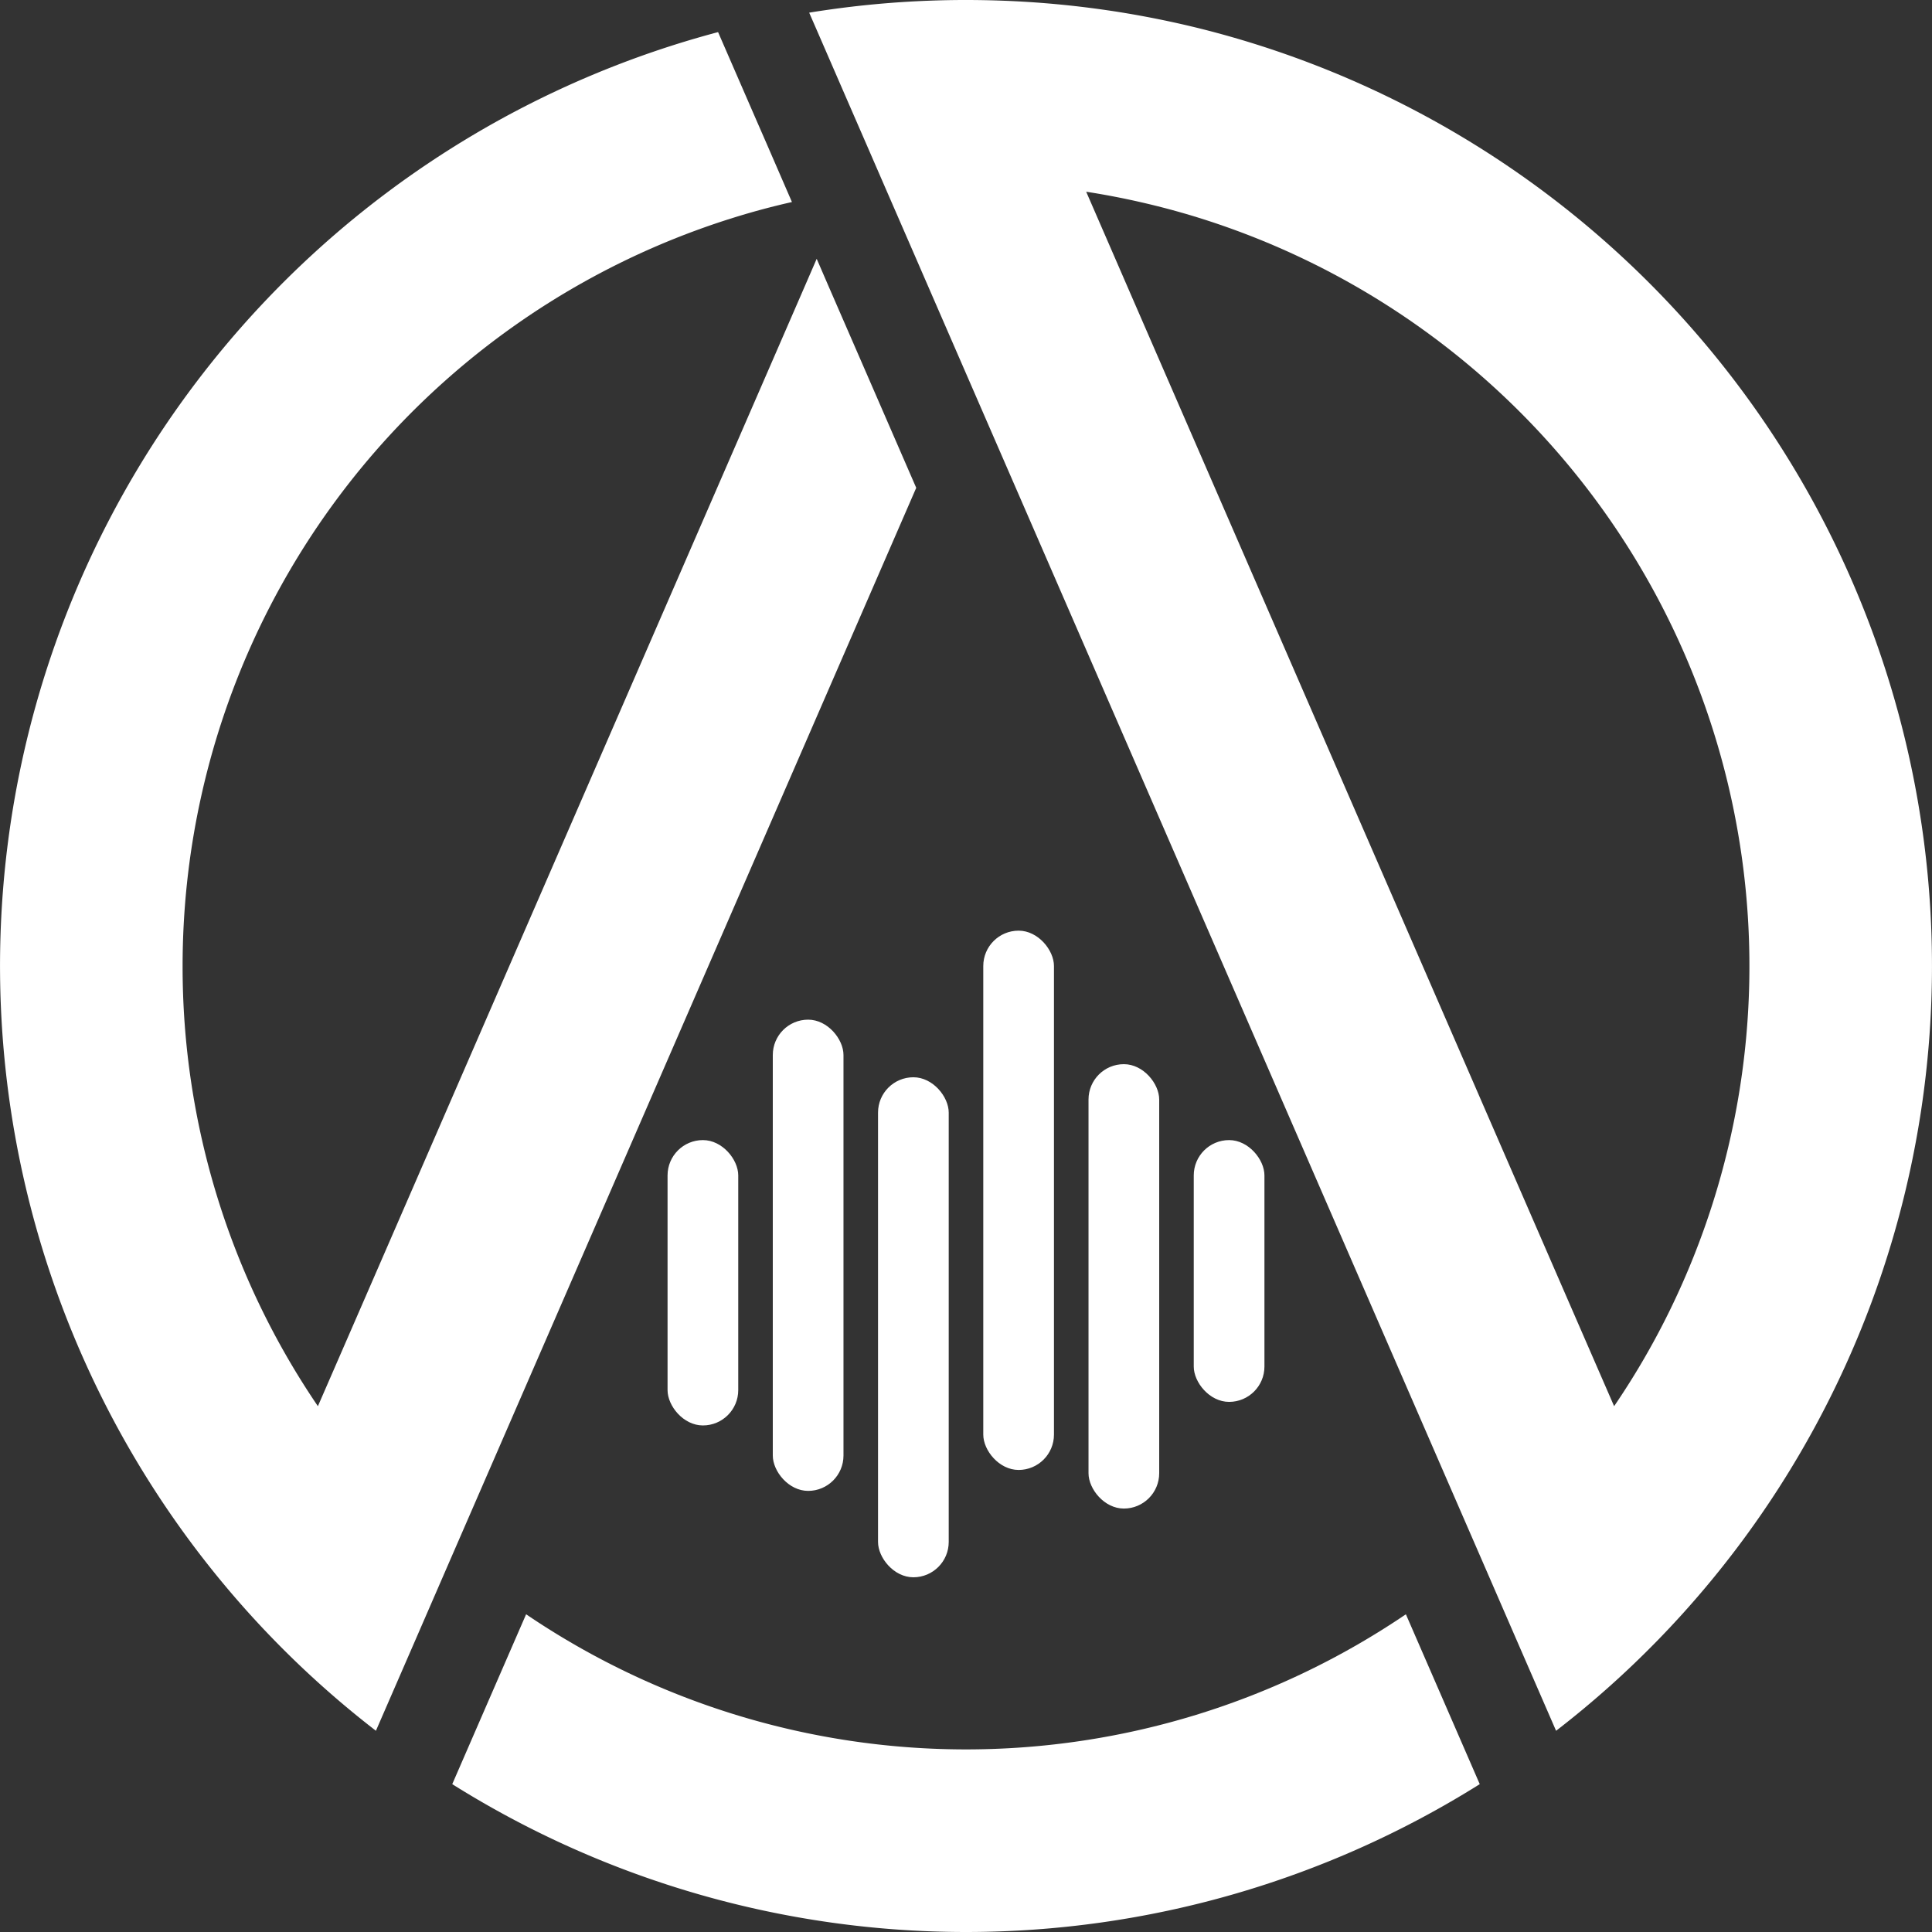
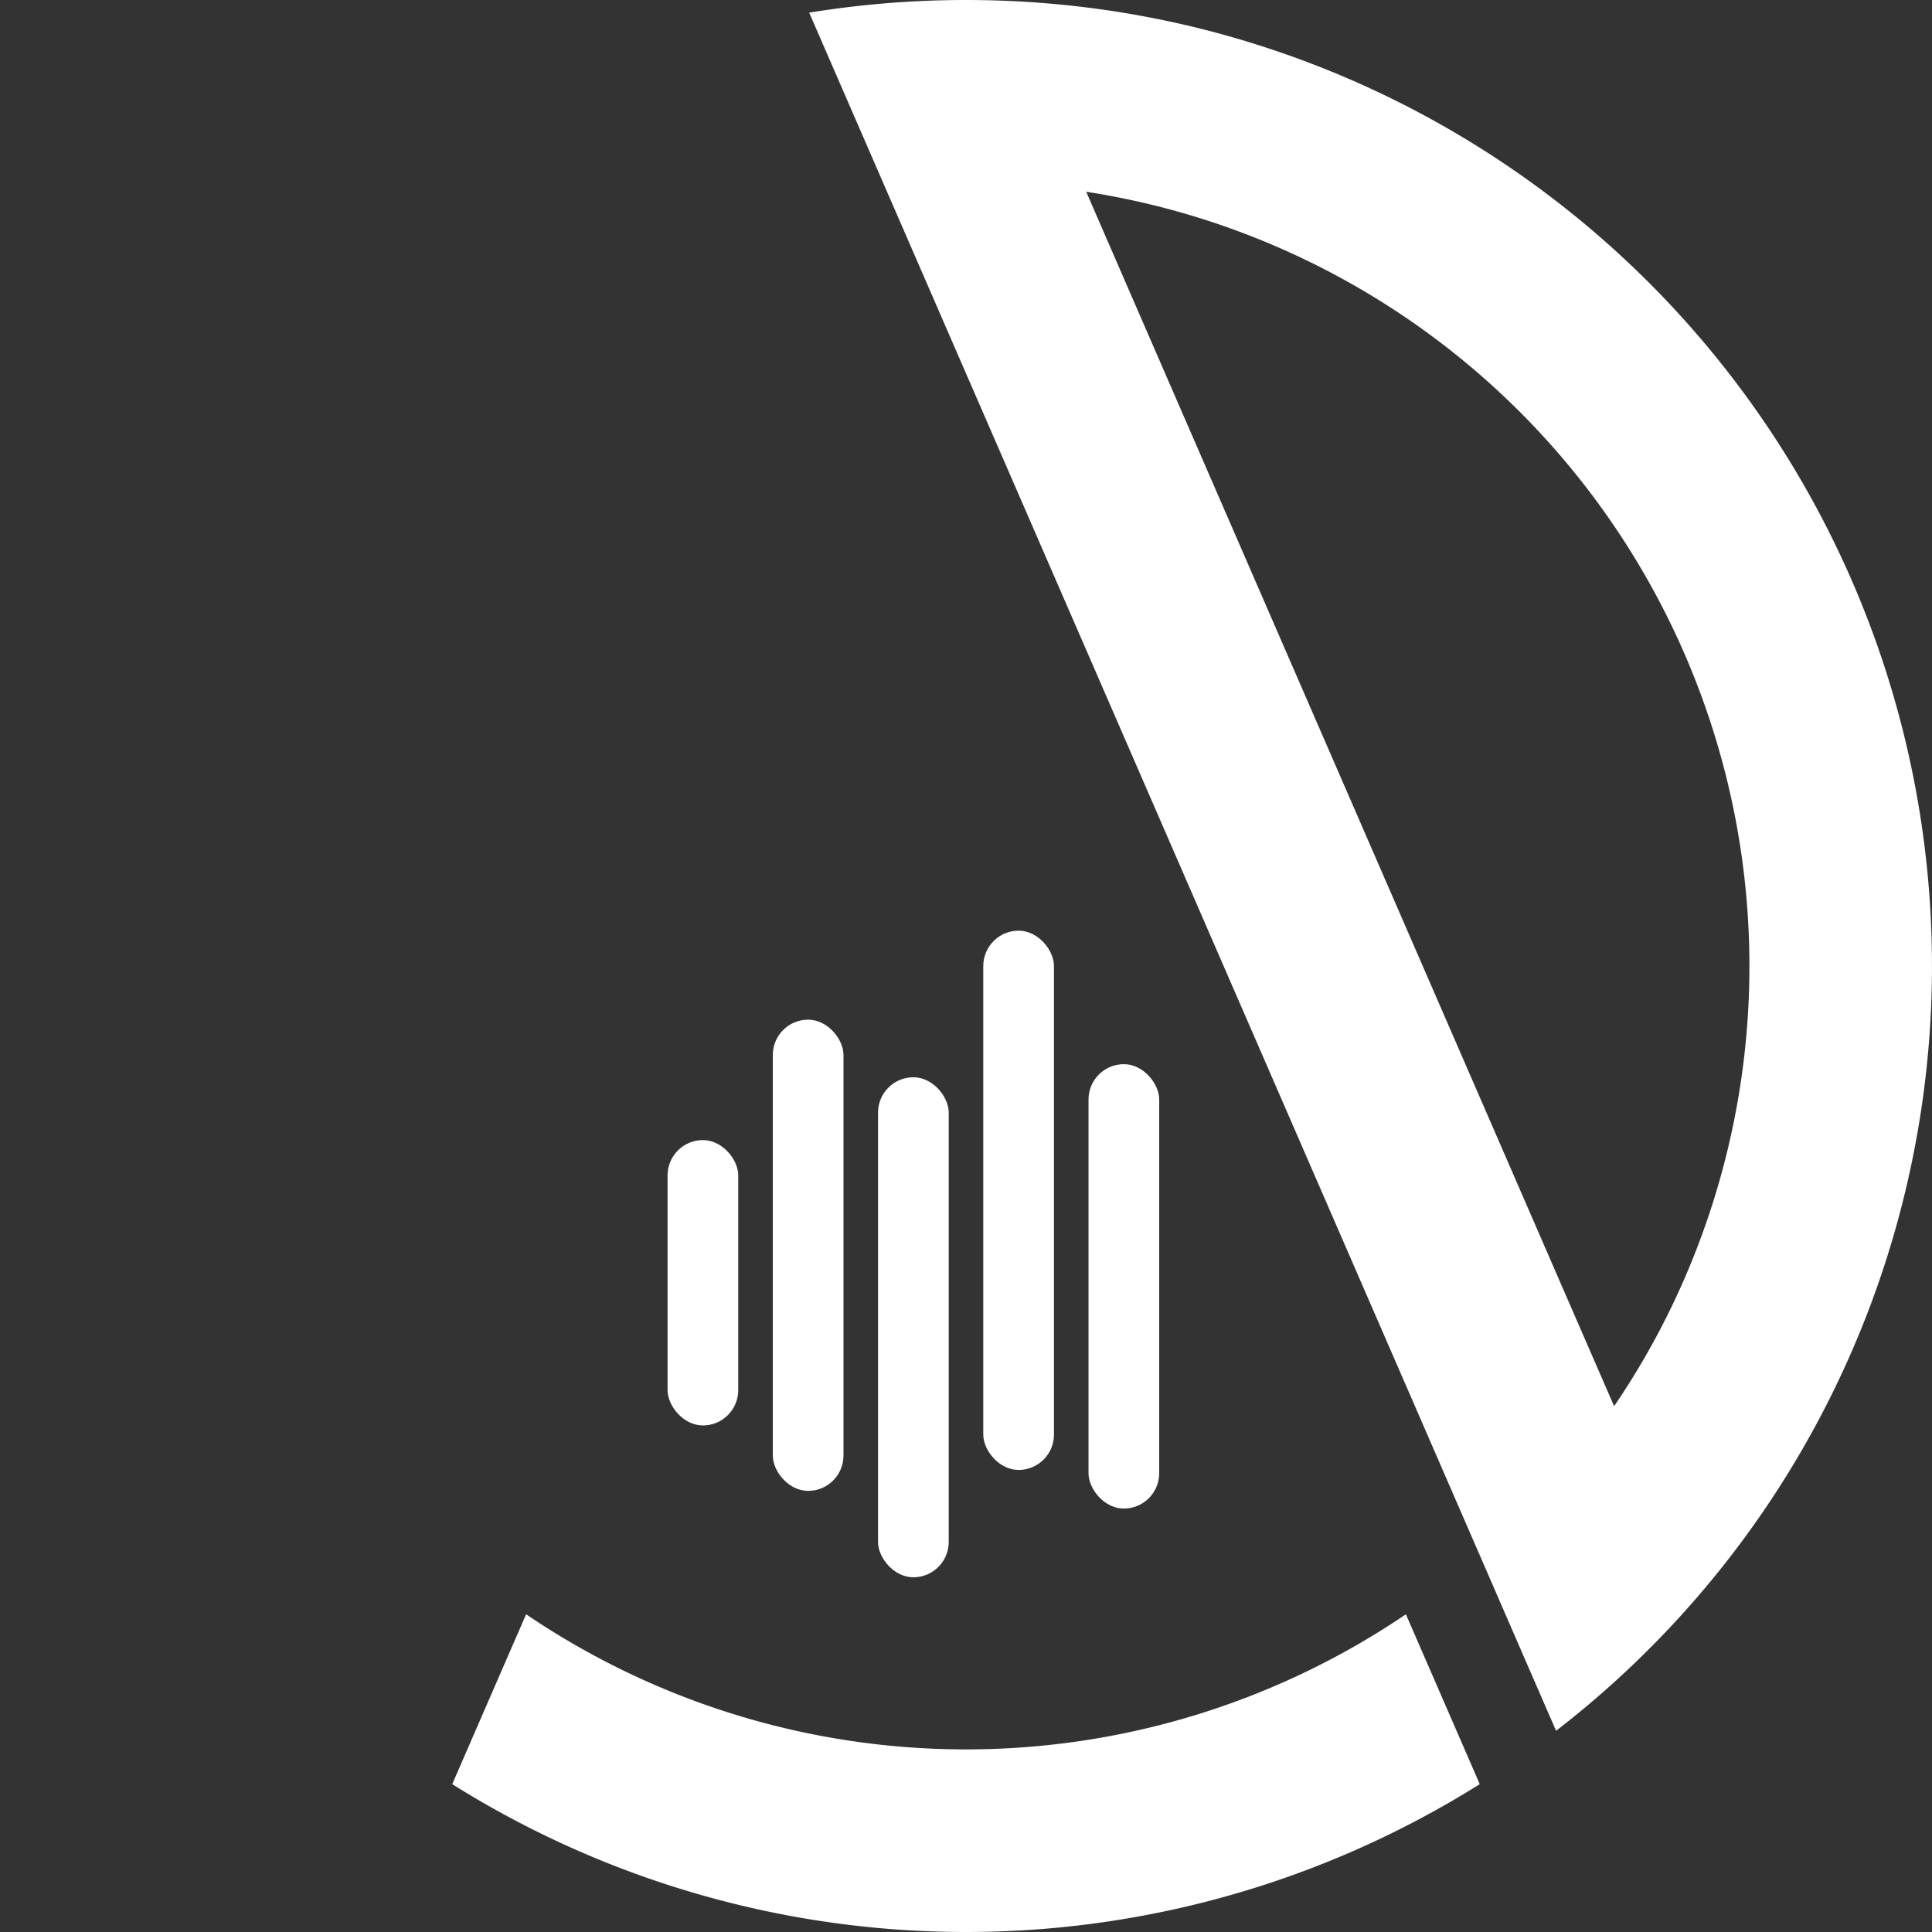
<svg xmlns="http://www.w3.org/2000/svg" width="373.508" height="373.508" viewBox="0 0 373.508 373.508">
  <rect x="0" y="0" width="373.508" height="373.508" fill="#333333" stroke="none" />
  <g id="Group_62" data-name="Group 62" transform="translate(-913.248 -173.246)">
    <g id="Group_60" data-name="Group 60">
      <path id="Path_242" data-name="Path 242" d="M1185.043,485.33a151.485,151.485,0,0,1-170.083,0l-7.128,16.387-7.152,16.454a186.855,186.855,0,0,0,198.643,0l-7.152-16.454Z" fill="#fff" />
      <path id="Path_243" data-name="Path 243" d="M1147.931,179.452q-8.643-2.289-17.616-3.758c-1.025-.17-2.061-.33-3.1-.478a187.179,187.179,0,0,0-20.041-1.833q-3.57-.136-7.174-.137t-7.175.137a187.176,187.176,0,0,0-20.041,1.833c-1.037.148-2.073.308-3.1.478l1.446,3.314,5.842,13.449,3.781,8.688,3.564,8.211,6.058,13.926,1.378,3.178L1100,245.431l9.622,22.126L1192,457.066l7.459,17.15,7.31,16.831,7.311,16.807a186.787,186.787,0,0,0-66.15-328.4ZM1131.8,230.024l-2.926-6.742-5.637-12.97q5.278.82,10.42,1.993,5.568,1.265,10.965,2.927a151.543,151.543,0,0,1,91.669,210.883A149.235,149.235,0,0,1,1225.3,445.1l-8.587-19.734Z" fill="#fff" />
-       <path id="Path_244" data-name="Path 244" d="M1090.379,267.557l-9.622-22.137-7.22-16.592-2.4-5.546-2.926,6.742-84.916,195.34L974.706,445.1A151,151,0,0,1,948.549,360a151.517,151.517,0,0,1,106.837-144.768q5.4-1.674,10.966-2.927l-4.84-11.16-2.3-5.272-7.14-16.421a186.791,186.791,0,0,0-66.15,328.4l7.311-16.807,7.311-16.831,7.458-17.15Z" fill="#fff" />
    </g>
    <g id="Group_61" data-name="Group 61">
      <rect id="Rectangle_112" data-name="Rectangle 112" width="13.665" height="55.166" rx="6.832" transform="translate(1042.305 393.656)" fill="#fff" />
      <rect id="Rectangle_113" data-name="Rectangle 113" width="13.665" height="91.099" rx="6.832" transform="translate(1062.651 370.375)" fill="#fff" />
      <rect id="Rectangle_114" data-name="Rectangle 114" width="13.665" height="96.667" rx="6.832" transform="translate(1082.996 381.51)" fill="#fff" />
      <rect id="Rectangle_115" data-name="Rectangle 115" width="13.665" height="104.258" rx="6.832" transform="translate(1103.342 353.168)" fill="#fff" />
      <rect id="Rectangle_116" data-name="Rectangle 116" width="13.665" height="85.912" rx="6.832" transform="translate(1123.688 378.979)" fill="#fff" />
-       <rect id="Rectangle_117" data-name="Rectangle 117" width="13.665" height="50.611" rx="6.832" transform="translate(1144.033 393.656)" fill="#fff" />
    </g>
  </g>
</svg>